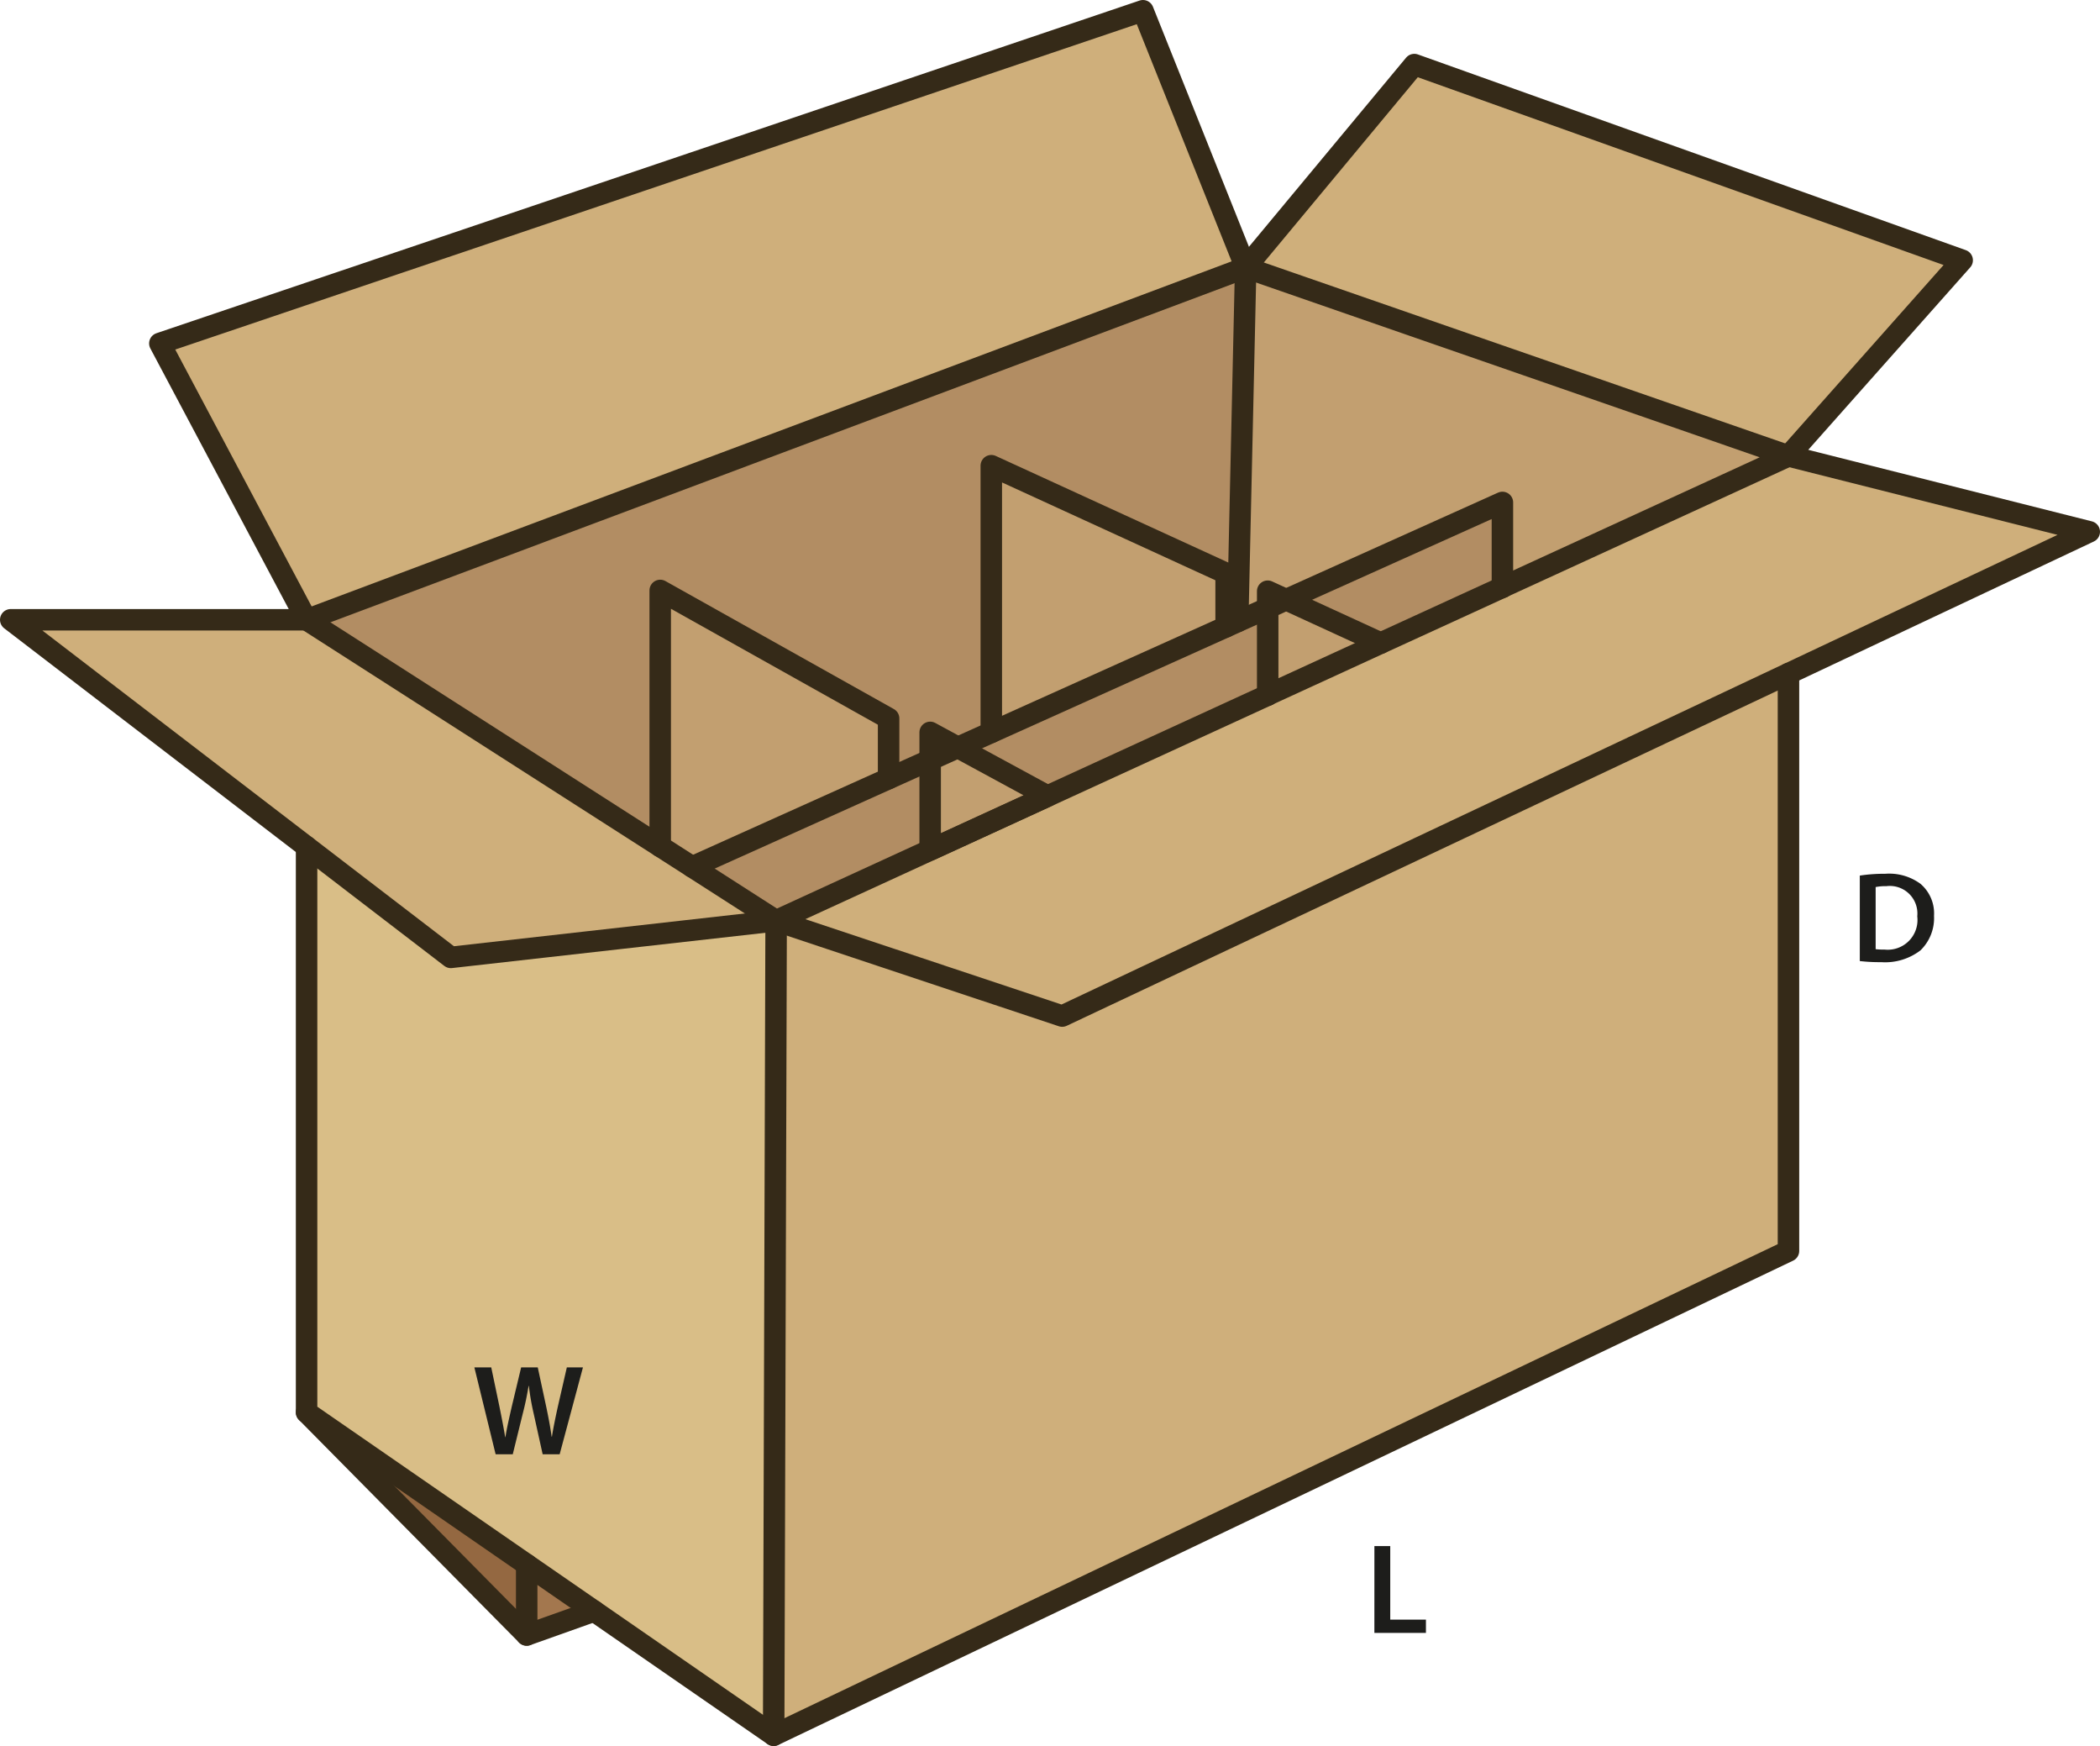
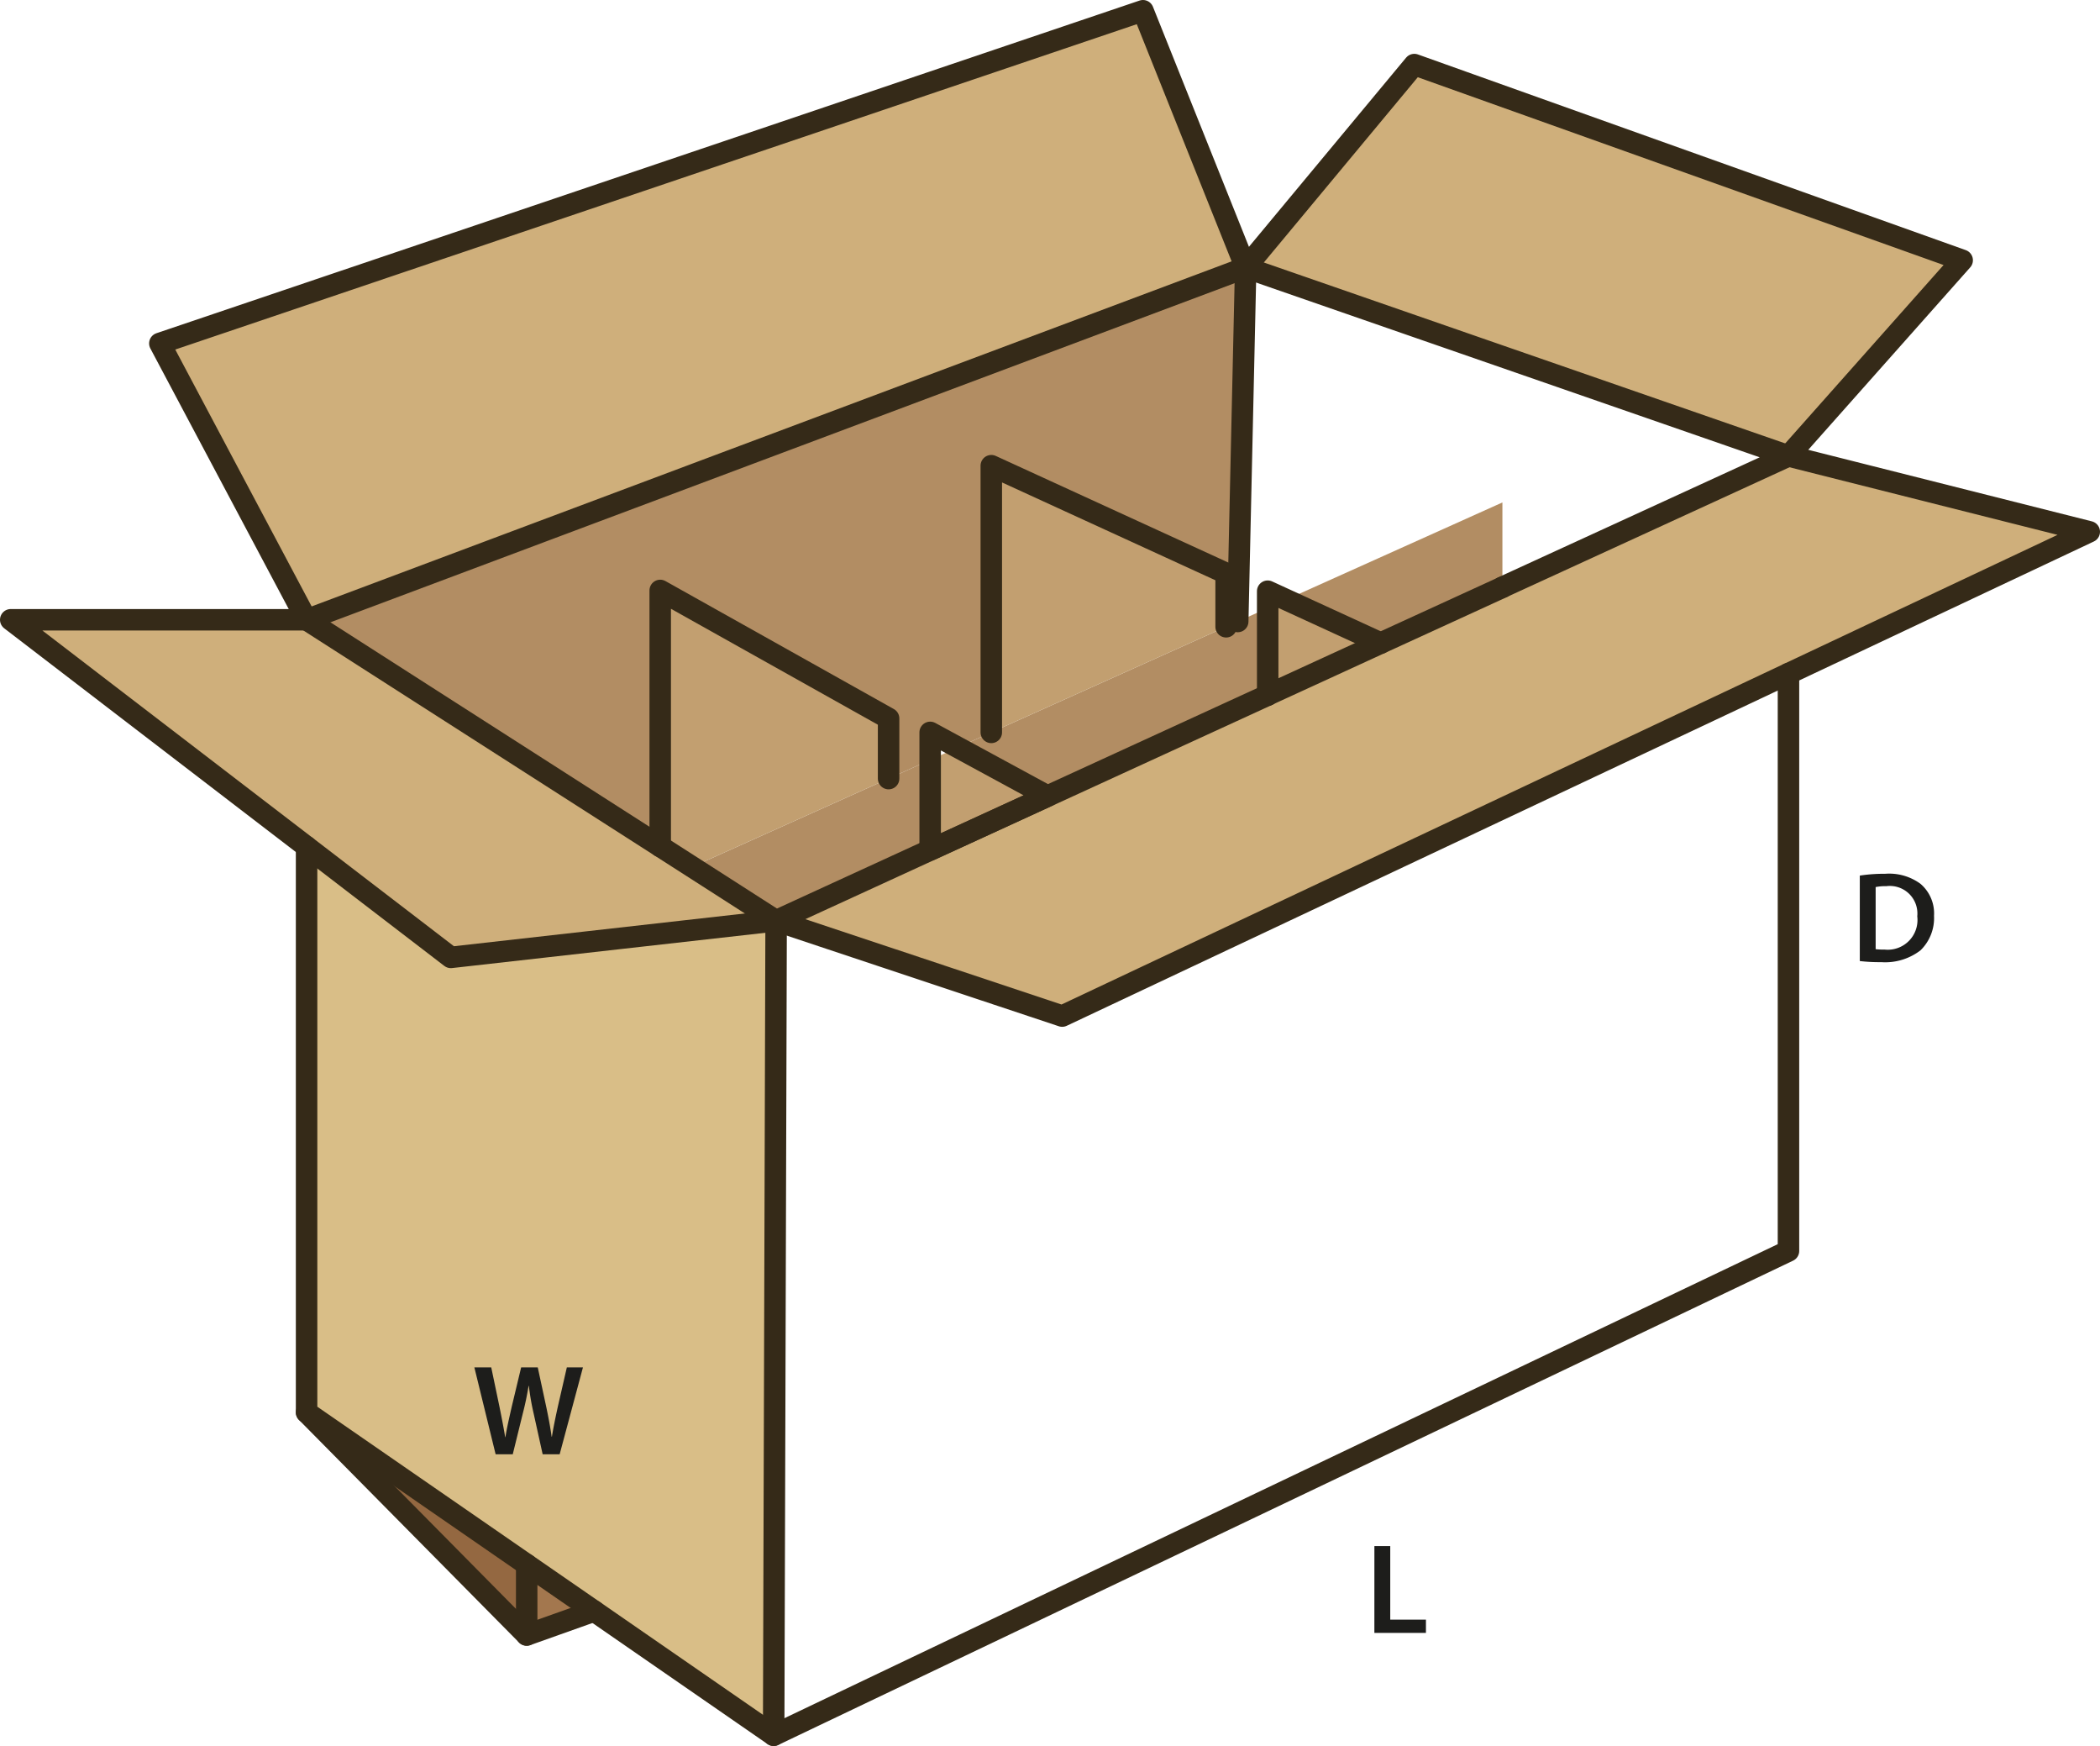
<svg xmlns="http://www.w3.org/2000/svg" id="Layer_1" data-name="Layer 1" viewBox="0 0 195.49 162.49">
  <defs>
    <style>.cls-1{fill:#946841;}.cls-2{fill:#a3774e;}.cls-3{fill:#b28d63;}.cls-4{fill:#c29f70;}.cls-5{fill:#cfaf7b;}.cls-6{fill:#d9be87;}.cls-7{fill:none;stroke:#352a18;stroke-linecap:round;stroke-linejoin:round;stroke-width:2px;}.cls-8{fill:#1d1d1b;}</style>
  </defs>
  <polygon class="cls-1" points="49.03 145.6 49.03 152.16 28.54 131.44 49.03 145.6" />
  <polygon class="cls-2" points="55.3 149.93 49.03 152.16 49.03 145.6 55.3 149.93" />
  <polygon class="cls-3" points="139.86 46.76 139.86 54.65 139.86 54.66 128.53 59.85 119.73 55.81 139.86 46.76" />
  <polygon class="cls-3" points="97.52 74.09 72.25 85.69 64.44 80.68 82.72 72.46 86.59 70.72 86.59 79.1 97.52 74.09" />
  <polygon class="cls-3" points="92.28 68.16 114.14 58.33 115.22 57.84 118.01 56.59 118.01 64.68 118.01 64.69 97.52 74.09 89.17 69.56 92.28 68.16" />
  <polygon class="cls-3" points="114.14 58.33 114.14 53.36 92.28 43.34 92.28 68.16 89.17 69.56 86.59 68.16 86.59 70.72 82.72 72.46 82.72 66.86 61.46 54.95 61.46 78.77 28.54 57.68 115.96 24.9 115.22 57.84 114.14 58.33" />
  <polygon class="cls-4" points="128.53 59.85 118.01 64.68 118.01 56.59 119.73 55.81 128.53 59.85" />
  <polygon class="cls-4" points="82.72 66.86 82.72 72.46 64.44 80.68 61.46 78.77 61.46 54.95 82.72 66.86" />
  <polygon class="cls-4" points="97.52 74.09 86.59 79.1 86.59 70.72 89.17 69.56 97.52 74.09" />
  <polygon class="cls-4" points="114.14 53.36 114.14 58.33 92.28 68.16 92.28 43.34 114.14 53.36" />
-   <polygon class="cls-4" points="118.01 55.02 118.01 56.59 115.22 57.84 115.96 24.9 166.49 42.43 139.86 54.65 139.86 46.76 119.73 55.81 118.01 55.02" />
  <polygon class="cls-5" points="72.25 85.69 41.97 89.1 28.54 78.8 1 57.68 28.54 57.68 61.46 78.77 64.44 80.68 72.25 85.69" />
  <polygon class="cls-5" points="106.4 1 115.96 24.9 28.54 57.68 14.88 31.96 106.4 1" />
  <polygon class="cls-5" points="182.66 24.22 166.49 42.43 115.96 24.9 131.66 6.01 182.66 24.22" />
  <polygon class="cls-5" points="194.49 49.49 166.49 62.69 98.88 94.56 72.25 85.69 97.52 74.09 118.01 64.69 118.01 64.68 128.53 59.85 139.86 54.66 139.86 54.65 166.49 42.43 194.49 49.49" />
-   <polygon class="cls-5" points="166.49 62.69 166.49 116.42 72.02 161.49 72.25 85.69 98.88 94.56 166.49 62.69" />
  <polygon class="cls-6" points="72.25 85.69 72.02 161.49 55.3 149.93 49.03 145.6 28.54 131.44 28.54 78.8 41.97 89.1 72.25 85.69" />
  <polyline class="cls-7" points="118.01 64.69 97.52 74.09 72.25 85.69 64.44 80.68 61.46 78.77 28.54 57.68 14.88 31.96 106.4 1 115.96 24.9 166.49 42.43 139.86 54.65" />
  <polyline class="cls-7" points="139.86 54.66 128.53 59.85 118.01 64.68" />
  <polygon class="cls-7" points="28.54 57.68 115.96 24.9 131.66 6.01 182.66 24.22 166.49 42.43 194.49 49.49 166.49 62.69 98.88 94.56 72.25 85.69 41.97 89.1 28.54 78.8 1 57.68 28.54 57.68" />
  <polyline class="cls-7" points="28.54 78.8 28.54 131.44 49.03 145.6 55.3 149.93 72.02 161.49 166.49 116.42 166.49 62.69" />
  <line class="cls-7" x1="72.25" y1="85.69" x2="72.02" y2="161.49" />
  <polyline class="cls-7" points="28.54 131.44 49.03 152.16 55.3 149.93" />
  <line class="cls-7" x1="49.03" y1="152.16" x2="49.03" y2="145.6" />
-   <polyline class="cls-7" points="64.44 80.68 82.72 72.46 86.59 70.72 89.17 69.56 92.28 68.16 114.14 58.33 115.22 57.84 118.01 56.59 119.73 55.81 139.86 46.76 139.86 54.65 139.86 54.66" />
  <polyline class="cls-7" points="61.46 78.77 61.46 54.95 82.72 66.86 82.72 72.46" />
  <polyline class="cls-7" points="92.28 68.16 92.28 43.34 114.14 53.36 114.14 58.33" />
  <polyline class="cls-7" points="128.53 59.85 119.73 55.81 118.01 55.02 118.01 56.59 118.01 64.68 118.01 64.69" />
  <line class="cls-7" x1="115.96" y1="24.9" x2="115.22" y2="57.84" />
  <polygon class="cls-7" points="97.52 74.09 89.17 69.56 86.59 68.16 86.59 70.72 86.59 79.1 97.52 74.09" />
  <path class="cls-8" d="M174.6,82.446a14.756,14.756,0,0,1,2.35-.168,4.921,4.921,0,0,1,3.3.935,3.617,3.617,0,0,1,1.259,2.974,4.185,4.185,0,0,1-1.259,3.215,5.4,5.4,0,0,1-3.658,1.1A16.1,16.1,0,0,1,174.6,90.4Zm1.475,6.847a5.5,5.5,0,0,0,.816.036,2.768,2.768,0,0,0,3.058-3.093,2.565,2.565,0,0,0-2.867-2.807,4.711,4.711,0,0,0-1.007.084Z" transform="translate(-1.47 -0.959)" />
  <path class="cls-8" d="M47.608,136.3l-1.979-8.084H47.2l.768,3.67c.2.983.4,2.016.528,2.818h.024c.131-.851.359-1.81.587-2.83l.876-3.658H51.53l.8,3.718c.2.96.372,1.859.492,2.735h.024c.144-.887.336-1.811.552-2.795l.839-3.658h1.5L53.569,136.3H51.986l-.84-3.8a23,23,0,0,1-.444-2.567h-.024c-.144.864-.3,1.644-.539,2.567l-.936,3.8Z" transform="translate(-1.47 -0.959)" />
  <path class="cls-8" d="M129.413,144.843h1.476v6.848h3.322v1.235h-4.8Z" transform="translate(-1.47 -0.959)" />
</svg>